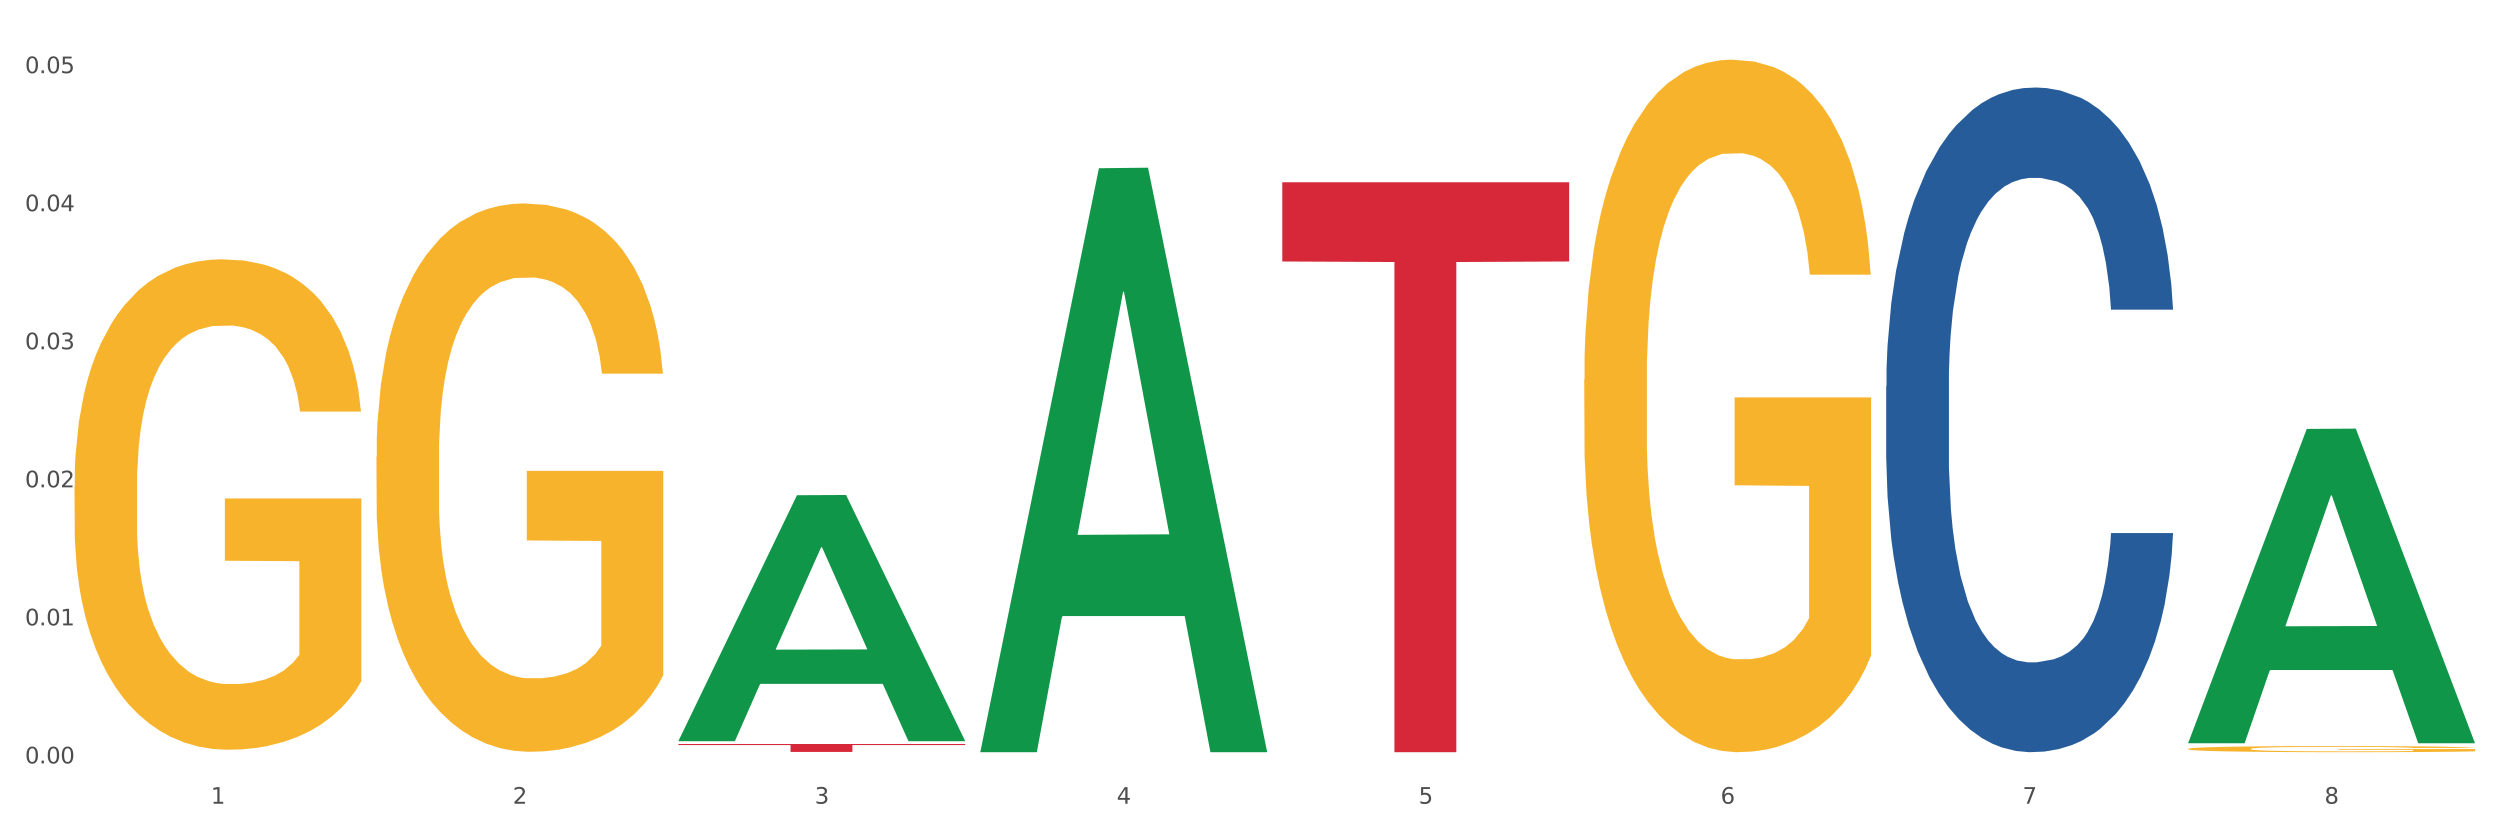
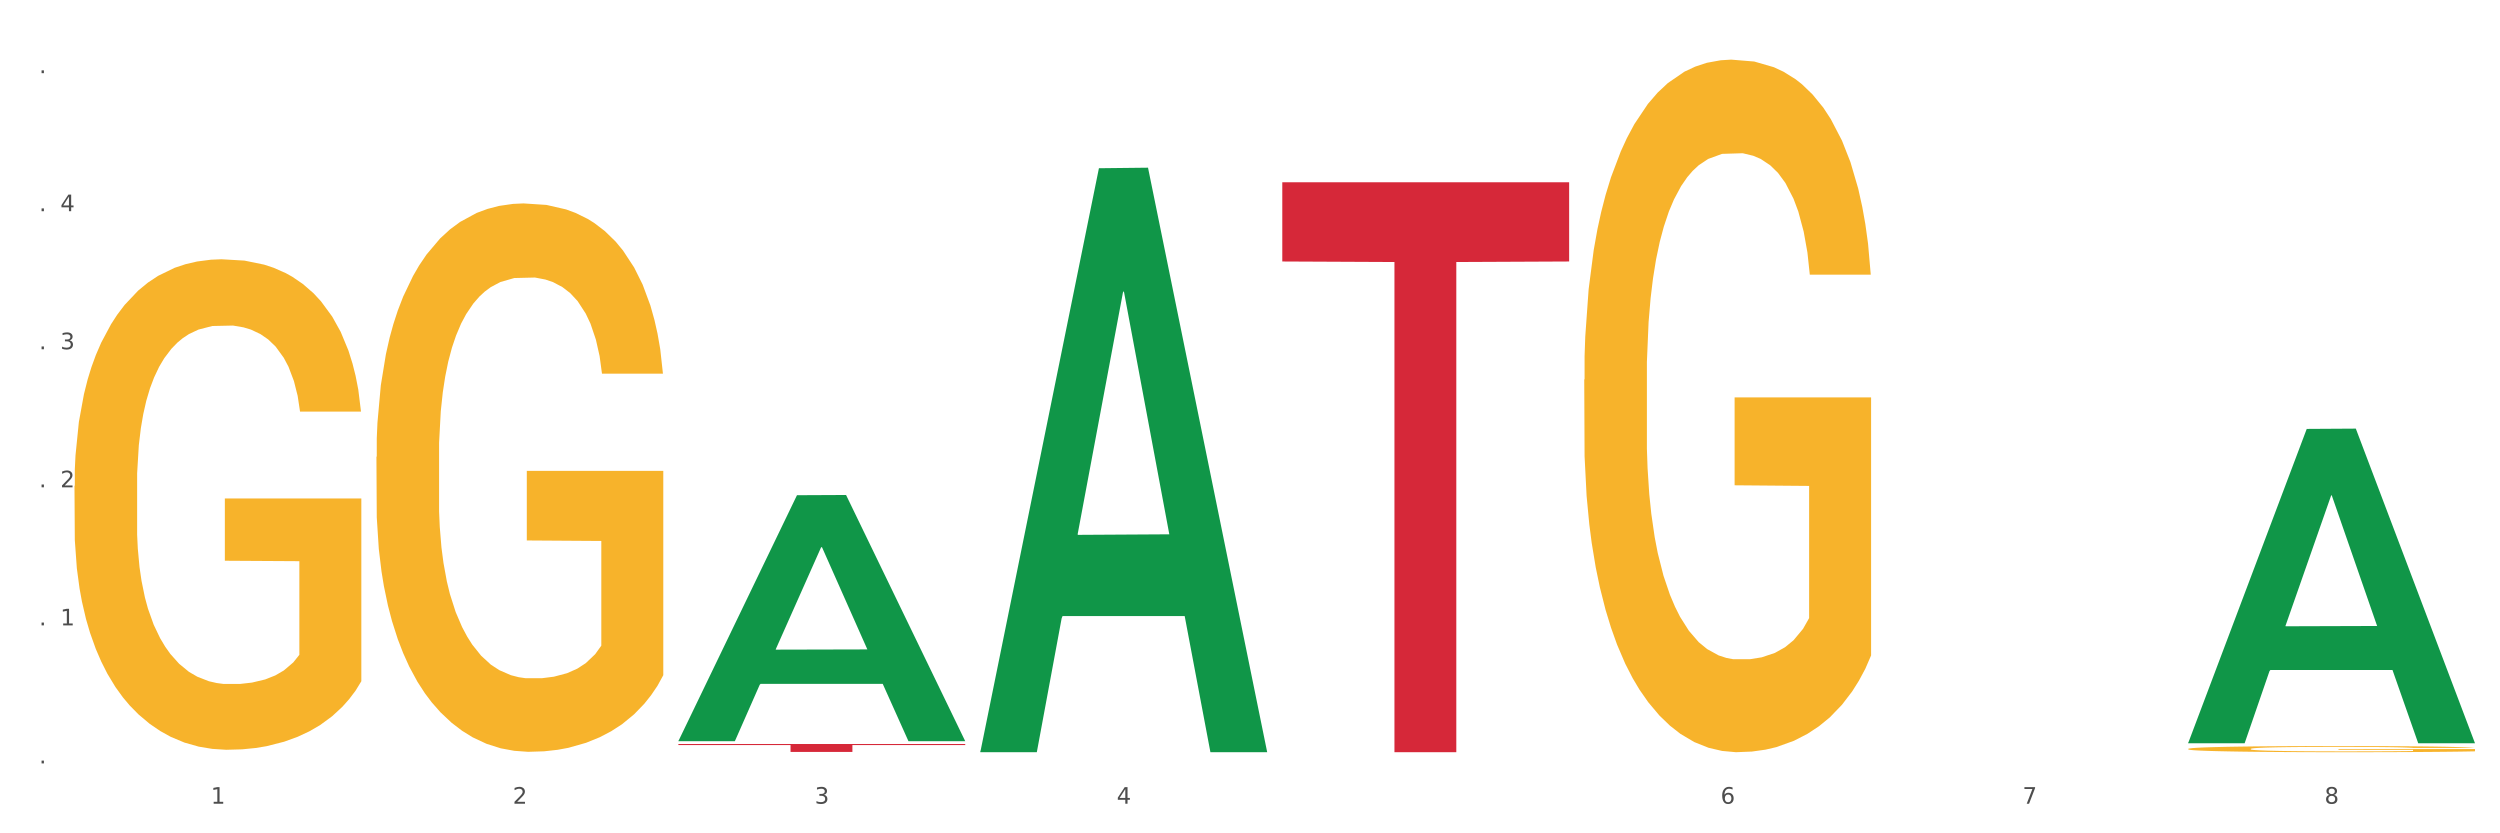
<svg xmlns="http://www.w3.org/2000/svg" xmlns:xlink="http://www.w3.org/1999/xlink" width="1080pt" height="360pt" viewBox="0 0 1080 360" version="1.1">
  <rect x="0" y="0" width="1080" height="360" fill="#333333" stroke="none" />
  <defs>
    <style type="text/css">*{stroke-linejoin: round; stroke-linecap: butt}</style>
  </defs>
  <g id="figure_1">
    <g id="patch_1">
      <path d="M 0 360  L 1080 360  L 1080 0  L 0 0  z " style="fill: #ffffff; stroke: #ffffff; stroke-linejoin: miter" />
    </g>
    <g id="axes_1">
      <g id="matplotlib.axis_1">
        <g id="xtick_1">
          <g id="text_1">
            <g style="fill: #4d4d4d" transform="translate(91.082 347.204) scale(0.096 -0.096)">
              <defs>
                <path id="DejaVuSans-31" d="M 794 531  L 1825 531  L 1825 4091  L 703 3866  L 703 4441  L 1819 4666  L 2450 4666  L 2450 531  L 3481 531  L 3481 0  L 794 0  L 794 531  z " transform="scale(0.016)" />
              </defs>
              <use xlink:href="#DejaVuSans-31" />
            </g>
          </g>
        </g>
        <g id="xtick_2">
          <g id="text_2">
            <g style="fill: #4d4d4d" transform="translate(221.525 347.204) scale(0.096 -0.096)">
              <defs>
                <path id="DejaVuSans-32" d="M 1228 531  L 3431 531  L 3431 0  L 469 0  L 469 531  Q 828 903 1448 1529  Q 2069 2156 2228 2338  Q 2531 2678 2651 2914  Q 2772 3150 2772 3378  Q 2772 3750 2511 3984  Q 2250 4219 1831 4219  Q 1534 4219 1204 4116  Q 875 4013 500 3803  L 500 4441  Q 881 4594 1212 4672  Q 1544 4750 1819 4750  Q 2544 4750 2975 4387  Q 3406 4025 3406 3419  Q 3406 3131 3298 2873  Q 3191 2616 2906 2266  Q 2828 2175 2409 1742  Q 1991 1309 1228 531  z " transform="scale(0.016)" />
              </defs>
              <use xlink:href="#DejaVuSans-32" />
            </g>
          </g>
        </g>
        <g id="xtick_3">
          <g id="text_3">
            <g style="fill: #4d4d4d" transform="translate(351.968 347.204) scale(0.096 -0.096)">
              <defs>
                <path id="DejaVuSans-33" d="M 2597 2516  Q 3050 2419 3304 2112  Q 3559 1806 3559 1356  Q 3559 666 3084 287  Q 2609 -91 1734 -91  Q 1441 -91 1130 -33  Q 819 25 488 141  L 488 750  Q 750 597 1062 519  Q 1375 441 1716 441  Q 2309 441 2620 675  Q 2931 909 2931 1356  Q 2931 1769 2642 2001  Q 2353 2234 1838 2234  L 1294 2234  L 1294 2753  L 1863 2753  Q 2328 2753 2575 2939  Q 2822 3125 2822 3475  Q 2822 3834 2567 4026  Q 2313 4219 1838 4219  Q 1578 4219 1281 4162  Q 984 4106 628 3988  L 628 4550  Q 988 4650 1302 4700  Q 1616 4750 1894 4750  Q 2613 4750 3031 4423  Q 3450 4097 3450 3541  Q 3450 3153 3228 2886  Q 3006 2619 2597 2516  z " transform="scale(0.016)" />
              </defs>
              <use xlink:href="#DejaVuSans-33" />
            </g>
          </g>
        </g>
        <g id="xtick_4">
          <g id="text_4">
            <g style="fill: #4d4d4d" transform="translate(482.412 347.204) scale(0.096 -0.096)">
              <defs>
                <path id="DejaVuSans-34" d="M 2419 4116  L 825 1625  L 2419 1625  L 2419 4116  z M 2253 4666  L 3047 4666  L 3047 1625  L 3713 1625  L 3713 1100  L 3047 1100  L 3047 0  L 2419 0  L 2419 1100  L 313 1100  L 313 1709  L 2253 4666  z " transform="scale(0.016)" />
              </defs>
              <use xlink:href="#DejaVuSans-34" />
            </g>
          </g>
        </g>
        <g id="xtick_5">
          <g id="text_5">
            <g style="fill: #4d4d4d" transform="translate(612.855 347.204) scale(0.096 -0.096)">
              <defs>
-                 <path id="DejaVuSans-35" d="M 691 4666  L 3169 4666  L 3169 4134  L 1269 4134  L 1269 2991  Q 1406 3038 1543 3061  Q 1681 3084 1819 3084  Q 2600 3084 3056 2656  Q 3513 2228 3513 1497  Q 3513 744 3044 326  Q 2575 -91 1722 -91  Q 1428 -91 1123 -41  Q 819 9 494 109  L 494 744  Q 775 591 1075 516  Q 1375 441 1709 441  Q 2250 441 2565 725  Q 2881 1009 2881 1497  Q 2881 1984 2565 2268  Q 2250 2553 1709 2553  Q 1456 2553 1204 2497  Q 953 2441 691 2322  L 691 4666  z " transform="scale(0.016)" />
-               </defs>
+                 </defs>
              <use xlink:href="#DejaVuSans-35" />
            </g>
          </g>
        </g>
        <g id="xtick_6">
          <g id="text_6">
            <g style="fill: #4d4d4d" transform="translate(743.299 347.204) scale(0.096 -0.096)">
              <defs>
                <path id="DejaVuSans-36" d="M 2113 2584  Q 1688 2584 1439 2293  Q 1191 2003 1191 1497  Q 1191 994 1439 701  Q 1688 409 2113 409  Q 2538 409 2786 701  Q 3034 994 3034 1497  Q 3034 2003 2786 2293  Q 2538 2584 2113 2584  z M 3366 4563  L 3366 3988  Q 3128 4100 2886 4159  Q 2644 4219 2406 4219  Q 1781 4219 1451 3797  Q 1122 3375 1075 2522  Q 1259 2794 1537 2939  Q 1816 3084 2150 3084  Q 2853 3084 3261 2657  Q 3669 2231 3669 1497  Q 3669 778 3244 343  Q 2819 -91 2113 -91  Q 1303 -91 875 529  Q 447 1150 447 2328  Q 447 3434 972 4092  Q 1497 4750 2381 4750  Q 2619 4750 2861 4703  Q 3103 4656 3366 4563  z " transform="scale(0.016)" />
              </defs>
              <use xlink:href="#DejaVuSans-36" />
            </g>
          </g>
        </g>
        <g id="xtick_7">
          <g id="text_7">
            <g style="fill: #4d4d4d" transform="translate(873.742 347.204) scale(0.096 -0.096)">
              <defs>
                <path id="DejaVuSans-37" d="M 525 4666  L 3525 4666  L 3525 4397  L 1831 0  L 1172 0  L 2766 4134  L 525 4134  L 525 4666  z " transform="scale(0.016)" />
              </defs>
              <use xlink:href="#DejaVuSans-37" />
            </g>
          </g>
        </g>
        <g id="xtick_8">
          <g id="text_8">
            <g style="fill: #4d4d4d" transform="translate(1004.185 347.204) scale(0.096 -0.096)">
              <defs>
                <path id="DejaVuSans-38" d="M 2034 2216  Q 1584 2216 1326 1975  Q 1069 1734 1069 1313  Q 1069 891 1326 650  Q 1584 409 2034 409  Q 2484 409 2743 651  Q 3003 894 3003 1313  Q 3003 1734 2745 1975  Q 2488 2216 2034 2216  z M 1403 2484  Q 997 2584 770 2862  Q 544 3141 544 3541  Q 544 4100 942 4425  Q 1341 4750 2034 4750  Q 2731 4750 3128 4425  Q 3525 4100 3525 3541  Q 3525 3141 3298 2862  Q 3072 2584 2669 2484  Q 3125 2378 3379 2068  Q 3634 1759 3634 1313  Q 3634 634 3220 271  Q 2806 -91 2034 -91  Q 1263 -91 848 271  Q 434 634 434 1313  Q 434 1759 690 2068  Q 947 2378 1403 2484  z M 1172 3481  Q 1172 3119 1398 2916  Q 1625 2713 2034 2713  Q 2441 2713 2670 2916  Q 2900 3119 2900 3481  Q 2900 3844 2670 4047  Q 2441 4250 2034 4250  Q 1625 4250 1398 4047  Q 1172 3844 1172 3481  z " transform="scale(0.016)" />
              </defs>
              <use xlink:href="#DejaVuSans-38" />
            </g>
          </g>
        </g>
        <g id="xtick_9" />
        <g id="xtick_10" />
        <g id="xtick_11" />
        <g id="xtick_12" />
        <g id="xtick_13" />
        <g id="xtick_14" />
        <g id="xtick_15" />
      </g>
      <g id="matplotlib.axis_2">
        <g id="ytick_1">
          <g id="text_9">
            <g style="fill: #4d4d4d" transform="translate(10.8 329.798) scale(0.096 -0.096)">
              <defs>
-                 <path id="DejaVuSans-30" d="M 2034 4250  Q 1547 4250 1301 3770  Q 1056 3291 1056 2328  Q 1056 1369 1301 889  Q 1547 409 2034 409  Q 2525 409 2770 889  Q 3016 1369 3016 2328  Q 3016 3291 2770 3770  Q 2525 4250 2034 4250  z M 2034 4750  Q 2819 4750 3233 4129  Q 3647 3509 3647 2328  Q 3647 1150 3233 529  Q 2819 -91 2034 -91  Q 1250 -91 836 529  Q 422 1150 422 2328  Q 422 3509 836 4129  Q 1250 4750 2034 4750  z " transform="scale(0.016)" />
                <path id="DejaVuSans-2e" d="M 684 794  L 1344 794  L 1344 0  L 684 0  L 684 794  z " transform="scale(0.016)" />
              </defs>
              <use xlink:href="#DejaVuSans-30" />
              <use xlink:href="#DejaVuSans-2e" transform="translate(63.623 0)" />
              <use xlink:href="#DejaVuSans-30" transform="translate(95.41 0)" />
              <use xlink:href="#DejaVuSans-30" transform="translate(159.033 0)" />
            </g>
          </g>
        </g>
        <g id="ytick_2">
          <g id="text_10">
            <g style="fill: #4d4d4d" transform="translate(10.8 270.161) scale(0.096 -0.096)">
              <use xlink:href="#DejaVuSans-30" />
              <use xlink:href="#DejaVuSans-2e" transform="translate(63.623 0)" />
              <use xlink:href="#DejaVuSans-30" transform="translate(95.41 0)" />
              <use xlink:href="#DejaVuSans-31" transform="translate(159.033 0)" />
            </g>
          </g>
        </g>
        <g id="ytick_3">
          <g id="text_11">
            <g style="fill: #4d4d4d" transform="translate(10.8 210.524) scale(0.096 -0.096)">
              <use xlink:href="#DejaVuSans-30" />
              <use xlink:href="#DejaVuSans-2e" transform="translate(63.623 0)" />
              <use xlink:href="#DejaVuSans-30" transform="translate(95.41 0)" />
              <use xlink:href="#DejaVuSans-32" transform="translate(159.033 0)" />
            </g>
          </g>
        </g>
        <g id="ytick_4">
          <g id="text_12">
            <g style="fill: #4d4d4d" transform="translate(10.8 150.886) scale(0.096 -0.096)">
              <use xlink:href="#DejaVuSans-30" />
              <use xlink:href="#DejaVuSans-2e" transform="translate(63.623 0)" />
              <use xlink:href="#DejaVuSans-30" transform="translate(95.41 0)" />
              <use xlink:href="#DejaVuSans-33" transform="translate(159.033 0)" />
            </g>
          </g>
        </g>
        <g id="ytick_5">
          <g id="text_13">
            <g style="fill: #4d4d4d" transform="translate(10.8 91.249) scale(0.096 -0.096)">
              <use xlink:href="#DejaVuSans-30" />
              <use xlink:href="#DejaVuSans-2e" transform="translate(63.623 0)" />
              <use xlink:href="#DejaVuSans-30" transform="translate(95.41 0)" />
              <use xlink:href="#DejaVuSans-34" transform="translate(159.033 0)" />
            </g>
          </g>
        </g>
        <g id="ytick_6">
          <g id="text_14">
            <g style="fill: #4d4d4d" transform="translate(10.8 31.612) scale(0.096 -0.096)">
              <use xlink:href="#DejaVuSans-30" />
              <use xlink:href="#DejaVuSans-2e" transform="translate(63.623 0)" />
              <use xlink:href="#DejaVuSans-30" transform="translate(95.41 0)" />
              <use xlink:href="#DejaVuSans-35" transform="translate(159.033 0)" />
            </g>
          </g>
        </g>
        <g id="ytick_7" />
        <g id="ytick_8" />
        <g id="ytick_9" />
        <g id="ytick_10" />
        <g id="ytick_11" />
      </g>
      <g id="PolyCollection_1">
        <path d="M 293.062 319.997  L 293.19 319.897  L 344.291 213.933  L 365.498 213.833  L 416.983 320.196  L 392.454 320.196  L 381.34 295.428  L 328.577 295.428  L 328.194 295.828  L 317.463 320.196  L 293.062 320.196  L 293.062 319.997  L 335.221 280.647  L 374.696 280.547  L 355.15 236.504  L 354.895 236.304  L 354.639 236.604  L 335.093 280.547  L 335.221 280.647  L 293.062 319.997  z " clip-path="url(#pbda7524cd1)" style="fill: #109648" />
        <path d="M 684.392 164.015  L 684.538 163.742  L 684.538 153.906  L 684.831 145.435  L 686.294 124.943  L 688.489 108.003  L 690.098 98.986  L 691.707 91.609  L 693.609 84.231  L 695.95 76.581  L 700.193 65.378  L 702.827 59.64  L 706.045 53.629  L 711.898 44.886  L 716.14 39.968  L 720.53 35.869  L 727.699 30.951  L 732.38 28.765  L 737.355 27.126  L 743.353 26.033  L 747.889 25.759  L 757.838 26.579  L 766.323 29.038  L 770.42 30.951  L 775.687 34.23  L 778.467 36.416  L 783.002 40.787  L 787.684 46.525  L 790.903 51.443  L 795.731 60.733  L 799.389 70.023  L 802.754 81.499  L 804.509 89.423  L 805.826 96.8  L 806.996 105.27  L 808.167 118.659  L 781.832 118.659  L 780.808 109.096  L 779.198 100.079  L 776.857 91.335  L 774.809 85.871  L 771.298 79.04  L 768.079 74.668  L 764.714 71.389  L 760.617 68.657  L 757.399 67.291  L 752.863 66.198  L 743.939 66.471  L 737.94 68.657  L 733.843 71.389  L 731.21 73.848  L 728.869 76.581  L 726.236 80.406  L 723.163 86.144  L 720.968 91.335  L 718.774 97.893  L 717.018 104.451  L 715.409 112.101  L 714.092 120.298  L 713.068 128.768  L 712.19 139.151  L 711.459 156.365  L 711.459 193.798  L 711.751 202.268  L 712.483 213.47  L 713.361 221.941  L 714.824 232.05  L 716.14 238.881  L 718.628 248.718  L 721.407 256.915  L 723.602 262.106  L 725.797 266.478  L 729.601 272.489  L 733.843 277.407  L 737.501 280.413  L 742.475 283.145  L 745.841 284.238  L 748.767 284.784  L 755.936 284.784  L 761.056 283.965  L 766.762 282.052  L 771.151 279.593  L 774.809 276.587  L 778.906 271.669  L 781.539 267.024  L 781.539 209.918  L 749.352 209.645  L 749.352 171.666  L 808.313 171.666  L 808.313 283.145  L 805.826 288.883  L 803.046 294.074  L 800.12 298.719  L 795.731 304.457  L 790.464 309.922  L 785.782 313.747  L 780.808 317.026  L 774.955 320.031  L 767.348 322.764  L 762.666 323.857  L 756.813 324.676  L 749.937 324.95  L 743.939 324.403  L 738.086 323.037  L 731.941 320.578  L 725.943 317.026  L 721.407 313.474  L 716.872 309.102  L 712.044 303.364  L 708.24 297.899  L 705.314 292.981  L 702.095 286.697  L 698.584 278.5  L 695.95 271.123  L 693.609 263.472  L 691.122 253.636  L 689.366 245.166  L 687.611 234.509  L 686.587 226.586  L 685.416 214.29  L 684.538 197.077  L 684.392 164.015  z " clip-path="url(#pbda7524cd1)" style="fill: #f7b32b" />
        <path d="M 945.279 323.522  L 945.425 323.519  L 945.425 323.432  L 945.718 323.357  L 947.181 323.175  L 949.375 323.025  L 950.985 322.945  L 952.594 322.879  L 954.496 322.814  L 956.837 322.746  L 961.08 322.647  L 963.713 322.596  L 966.932 322.543  L 972.784 322.465  L 977.027 322.421  L 981.416 322.385  L 988.585 322.341  L 993.267 322.322  L 998.242 322.307  L 1004.24 322.298  L 1008.776 322.295  L 1018.724 322.303  L 1027.21 322.324  L 1031.307 322.341  L 1036.574 322.37  L 1039.354 322.39  L 1043.889 322.429  L 1048.571 322.48  L 1051.79 322.523  L 1056.618 322.606  L 1060.275 322.688  L 1063.64 322.79  L 1065.396 322.86  L 1066.713 322.926  L 1067.883 323.001  L 1069.054 323.119  L 1042.719 323.119  L 1041.694 323.035  L 1040.085 322.955  L 1037.744 322.877  L 1035.696 322.829  L 1032.185 322.768  L 1028.966 322.729  L 1025.601 322.7  L 1021.504 322.676  L 1018.285 322.664  L 1013.75 322.654  L 1004.825 322.656  L 998.827 322.676  L 994.73 322.7  L 992.097 322.722  L 989.756 322.746  L 987.122 322.78  L 984.05 322.831  L 981.855 322.877  L 979.661 322.935  L 977.905 322.993  L 976.296 323.061  L 974.979 323.134  L 973.955 323.209  L 973.077 323.301  L 972.345 323.454  L 972.345 323.786  L 972.638 323.861  L 973.37 323.961  L 974.247 324.036  L 975.71 324.125  L 977.027 324.186  L 979.514 324.273  L 982.294 324.346  L 984.489 324.392  L 986.683 324.431  L 990.487 324.484  L 994.73 324.528  L 998.388 324.554  L 1003.362 324.579  L 1006.727 324.588  L 1009.653 324.593  L 1016.822 324.593  L 1021.943 324.586  L 1027.649 324.569  L 1032.038 324.547  L 1035.696 324.52  L 1039.792 324.477  L 1042.426 324.436  L 1042.426 323.929  L 1010.239 323.927  L 1010.239 323.59  L 1069.2 323.59  L 1069.2 324.579  L 1066.713 324.63  L 1063.933 324.676  L 1061.007 324.717  L 1056.618 324.768  L 1051.351 324.816  L 1046.669 324.85  L 1041.694 324.879  L 1035.842 324.906  L 1028.234 324.93  L 1023.553 324.94  L 1017.7 324.947  L 1010.824 324.95  L 1004.825 324.945  L 998.973 324.933  L 992.828 324.911  L 986.83 324.879  L 982.294 324.848  L 977.759 324.809  L 972.931 324.758  L 969.127 324.71  L 966.201 324.666  L 962.982 324.61  L 959.47 324.537  L 956.837 324.472  L 954.496 324.404  L 952.009 324.317  L 950.253 324.242  L 948.498 324.147  L 947.473 324.077  L 946.303 323.968  L 945.425 323.815  L 945.279 323.522  z " clip-path="url(#pbda7524cd1)" style="fill: #f7b32b" />
-         <path d="M 814.835 166.82  L 814.982 166.558  L 814.982 159.215  L 815.421 149.25  L 817.033 130.893  L 819.083 116.995  L 822.599 100.736  L 824.503 93.918  L 826.993 86.313  L 832.12 73.987  L 837.979 63.498  L 842.08 57.729  L 845.157 54.057  L 852.041 47.501  L 855.996 44.617  L 860.097 42.257  L 863.613 40.683  L 869.472 38.848  L 874.159 38.061  L 879.579 37.799  L 884.12 38.061  L 890.126 39.11  L 898.914 42.257  L 902.283 44.092  L 906.824 47.239  L 911.512 51.435  L 915.32 55.631  L 919.714 61.662  L 924.255 69.529  L 928.65 79.494  L 931.726 88.673  L 934.216 98.376  L 936.413 110.176  L 938.024 123.026  L 938.757 133.778  L 911.951 133.778  L 911.219 124.075  L 909.754 113.585  L 908.289 106.505  L 906.678 100.736  L 904.188 94.18  L 901.99 89.984  L 898.328 85.001  L 894.959 81.855  L 892.176 80.019  L 888.807 78.445  L 881.63 76.872  L 876.503 76.872  L 873.28 77.397  L 869.326 78.708  L 865.957 80.543  L 862.002 83.69  L 858.926 87.099  L 855.849 91.557  L 854.092 94.704  L 851.455 100.474  L 849.697 105.194  L 847.354 113.323  L 846.035 119.092  L 843.692 134.04  L 842.666 145.054  L 842.227 152.659  L 841.934 161.051  L 841.934 201.96  L 842.813 220.316  L 843.545 228.184  L 844.717 237.1  L 846.914 248.638  L 850.137 259.914  L 853.506 268.044  L 856.289 273.026  L 858.926 276.698  L 861.562 279.582  L 864.785 282.205  L 867.421 283.778  L 871.376 285.352  L 876.064 286.138  L 879.726 286.138  L 887.196 284.827  L 890.565 283.516  L 893.788 281.68  L 897.303 278.796  L 900.086 275.649  L 901.697 273.289  L 904.334 268.306  L 906.385 263.061  L 908.142 257.03  L 909.314 251.785  L 910.633 243.918  L 911.658 235.002  L 911.951 230.281  L 938.757 230.281  L 938.171 239.722  L 937.145 248.9  L 935.095 261.226  L 933.483 268.306  L 930.993 276.96  L 928.357 284.303  L 924.695 292.432  L 921.326 298.463  L 917.81 303.708  L 914.002 308.428  L 907.117 314.984  L 904.627 316.82  L 899.354 319.967  L 895.252 321.803  L 889.247 323.638  L 883.095 324.687  L 876.65 324.95  L 870.937 324.425  L 864.638 322.852  L 860.683 321.278  L 856.289 318.918  L 851.162 315.247  L 846.328 310.789  L 841.788 305.544  L 837.54 299.512  L 833.585 292.694  L 828.458 281.418  L 824.649 270.404  L 821.866 260.177  L 819.962 251.523  L 818.058 240.509  L 817.033 232.904  L 815.421 214.547  L 814.835 197.502  L 814.835 166.82  z " clip-path="url(#pbda7524cd1)" style="fill: #255c99" />
        <path d="M 162.618 197.35  L 162.765 197.134  L 162.765 189.345  L 163.057 182.638  L 164.52 166.411  L 166.715 152.997  L 168.324 145.857  L 169.934 140.015  L 171.836 134.174  L 174.177 128.116  L 178.419 119.245  L 181.053 114.702  L 184.272 109.942  L 190.124 103.019  L 194.367 99.124  L 198.756 95.879  L 205.925 91.984  L 210.607 90.254  L 215.581 88.955  L 221.58 88.09  L 226.115 87.874  L 236.064 88.523  L 244.55 90.47  L 248.646 91.984  L 253.913 94.581  L 256.693 96.312  L 261.229 99.773  L 265.91 104.317  L 269.129 108.211  L 273.957 115.567  L 277.615 122.923  L 280.98 132.01  L 282.736 138.285  L 284.052 144.126  L 285.223 150.833  L 286.393 161.435  L 260.058 161.435  L 259.034 153.862  L 257.425 146.723  L 255.084 139.799  L 253.036 135.472  L 249.524 130.063  L 246.305 126.601  L 242.94 124.005  L 238.844 121.842  L 235.625 120.76  L 231.09 119.894  L 222.165 120.111  L 216.166 121.842  L 212.07 124.005  L 209.436 125.952  L 207.095 128.116  L 204.462 131.145  L 201.389 135.688  L 199.195 139.799  L 197 144.992  L 195.245 150.184  L 193.635 156.242  L 192.319 162.733  L 191.294 169.44  L 190.417 177.661  L 189.685 191.292  L 189.685 220.933  L 189.978 227.64  L 190.709 236.51  L 191.587 243.217  L 193.05 251.223  L 194.367 256.632  L 196.854 264.42  L 199.634 270.911  L 201.828 275.022  L 204.023 278.484  L 207.827 283.243  L 212.07 287.138  L 215.727 289.518  L 220.702 291.681  L 224.067 292.547  L 226.993 292.979  L 234.162 292.979  L 239.283 292.33  L 244.989 290.816  L 249.378 288.869  L 253.036 286.489  L 257.132 282.594  L 259.766 278.916  L 259.766 233.698  L 227.578 233.481  L 227.578 203.408  L 286.54 203.408  L 286.54 291.681  L 284.052 296.225  L 281.273 300.335  L 278.346 304.014  L 273.957 308.557  L 268.69 312.884  L 264.008 315.913  L 259.034 318.509  L 253.182 320.889  L 245.574 323.053  L 240.892 323.918  L 235.04 324.567  L 228.164 324.784  L 222.165 324.351  L 216.313 323.269  L 210.168 321.322  L 204.169 318.509  L 199.634 315.697  L 195.098 312.235  L 190.27 307.692  L 186.466 303.364  L 183.54 299.47  L 180.321 294.494  L 176.81 288.003  L 174.177 282.162  L 171.836 276.104  L 169.348 268.315  L 167.593 261.608  L 165.837 253.17  L 164.813 246.895  L 163.643 237.159  L 162.765 223.529  L 162.618 197.35  z " clip-path="url(#pbda7524cd1)" style="fill: #f7b32b" />
        <path d="M 293.062 321.398  L 416.983 321.398  L 416.983 321.874  L 368.237 321.877  L 368.237 324.824  L 341.514 324.824  L 341.514 321.877  L 293.062 321.874  L 293.062 321.401  L 293.062 321.398  z " clip-path="url(#pbda7524cd1)" style="fill: #d62839" />
        <path d="M 553.949 78.749  L 677.87 78.749  L 677.87 112.963  L 629.124 113.194  L 629.124 324.95  L 602.401 324.95  L 602.401 113.194  L 553.949 112.963  L 553.949 78.98  L 553.949 78.749  z " clip-path="url(#pbda7524cd1)" style="fill: #d62839" />
        <path d="M 32.175 209.922  L 32.321 209.729  L 32.321 202.762  L 32.614 196.763  L 34.077 182.249  L 36.272 170.25  L 37.881 163.864  L 39.49 158.639  L 41.392 153.414  L 43.733 147.995  L 47.976 140.061  L 50.61 135.997  L 53.828 131.74  L 59.681 125.547  L 63.923 122.064  L 68.313 119.161  L 75.482 115.677  L 80.163 114.129  L 85.138 112.968  L 91.136 112.194  L 95.672 112  L 105.621 112.581  L 114.106 114.323  L 118.203 115.677  L 123.47 118  L 126.25 119.548  L 130.785 122.644  L 135.467 126.708  L 138.686 130.191  L 143.514 136.771  L 147.172 143.351  L 150.537 151.479  L 152.292 157.091  L 153.609 162.316  L 154.779 168.315  L 155.95 177.798  L 129.615 177.798  L 128.591 171.025  L 126.981 164.638  L 124.64 158.446  L 122.592 154.575  L 119.081 149.737  L 115.862 146.641  L 112.497 144.319  L 108.4 142.383  L 105.182 141.416  L 100.646 140.642  L 91.722 140.835  L 85.723 142.383  L 81.626 144.319  L 78.993 146.06  L 76.652 147.995  L 74.019 150.705  L 70.946 154.769  L 68.752 158.446  L 66.557 163.09  L 64.801 167.735  L 63.192 173.153  L 61.875 178.959  L 60.851 184.958  L 59.973 192.312  L 59.242 204.504  L 59.242 231.016  L 59.534 237.015  L 60.266 244.95  L 61.144 250.949  L 62.607 258.109  L 63.923 262.947  L 66.411 269.914  L 69.19 275.72  L 71.385 279.397  L 73.58 282.493  L 77.384 286.75  L 81.626 290.234  L 85.284 292.362  L 90.259 294.298  L 93.624 295.072  L 96.55 295.459  L 103.719 295.459  L 108.839 294.878  L 114.545 293.524  L 118.934 291.782  L 122.592 289.653  L 126.689 286.17  L 129.322 282.88  L 129.322 242.434  L 97.135 242.24  L 97.135 215.341  L 156.096 215.341  L 156.096 294.298  L 153.609 298.362  L 150.829 302.039  L 147.903 305.328  L 143.514 309.392  L 138.247 313.263  L 133.565 315.972  L 128.591 318.294  L 122.738 320.423  L 115.131 322.358  L 110.449 323.132  L 104.596 323.713  L 97.72 323.906  L 91.722 323.519  L 85.869 322.552  L 79.724 320.81  L 73.726 318.294  L 69.19 315.779  L 64.655 312.682  L 59.827 308.618  L 56.023 304.748  L 53.097 301.264  L 49.878 296.813  L 46.367 291.008  L 43.733 285.783  L 41.392 280.364  L 38.905 273.397  L 37.149 267.398  L 35.394 259.851  L 34.37 254.239  L 33.199 245.53  L 32.321 233.338  L 32.175 209.922  z " clip-path="url(#pbda7524cd1)" style="fill: #f7b32b" />
-         <path d="M 945.279 320.838  L 945.407 320.711  L 996.508 185.291  L 1017.715 185.163  L 1069.2 321.094  L 1044.671 321.094  L 1033.557 289.44  L 980.794 289.44  L 980.411 289.951  L 969.68 321.094  L 945.279 321.094  L 945.279 320.838  L 987.438 270.551  L 1026.913 270.423  L 1007.367 214.136  L 1007.112 213.881  L 1006.856 214.264  L 987.31 270.423  L 987.438 270.551  L 945.279 320.838  z " clip-path="url(#pbda7524cd1)" style="fill: #109648" />
+         <path d="M 945.279 320.838  L 945.407 320.711  L 996.508 185.291  L 1017.715 185.163  L 1069.2 321.094  L 1044.671 321.094  L 1033.557 289.44  L 980.794 289.44  L 980.411 289.951  L 969.68 321.094  L 945.279 321.094  L 945.279 320.838  L 987.438 270.551  L 1026.913 270.423  L 1007.367 214.136  L 1007.112 213.881  L 987.31 270.423  L 987.438 270.551  L 945.279 320.838  z " clip-path="url(#pbda7524cd1)" style="fill: #109648" />
        <path d="M 423.505 324.475  L 423.633 324.238  L 474.734 72.677  L 495.942 72.44  L 547.426 324.95  L 522.898 324.95  L 511.783 266.149  L 459.021 266.149  L 458.637 267.098  L 447.906 324.95  L 423.505 324.95  L 423.505 324.475  L 465.664 231.059  L 505.14 230.821  L 485.594 126.261  L 485.338 125.787  L 485.083 126.498  L 465.536 230.821  L 465.664 231.059  L 423.505 324.475  z " clip-path="url(#pbda7524cd1)" style="fill: #109648" />
      </g>
    </g>
  </g>
  <defs>
    <clipPath id="pbda7524cd1">
      <rect x="32.175" y="10.8" width="1037.025" height="329.109" />
    </clipPath>
  </defs>
</svg>